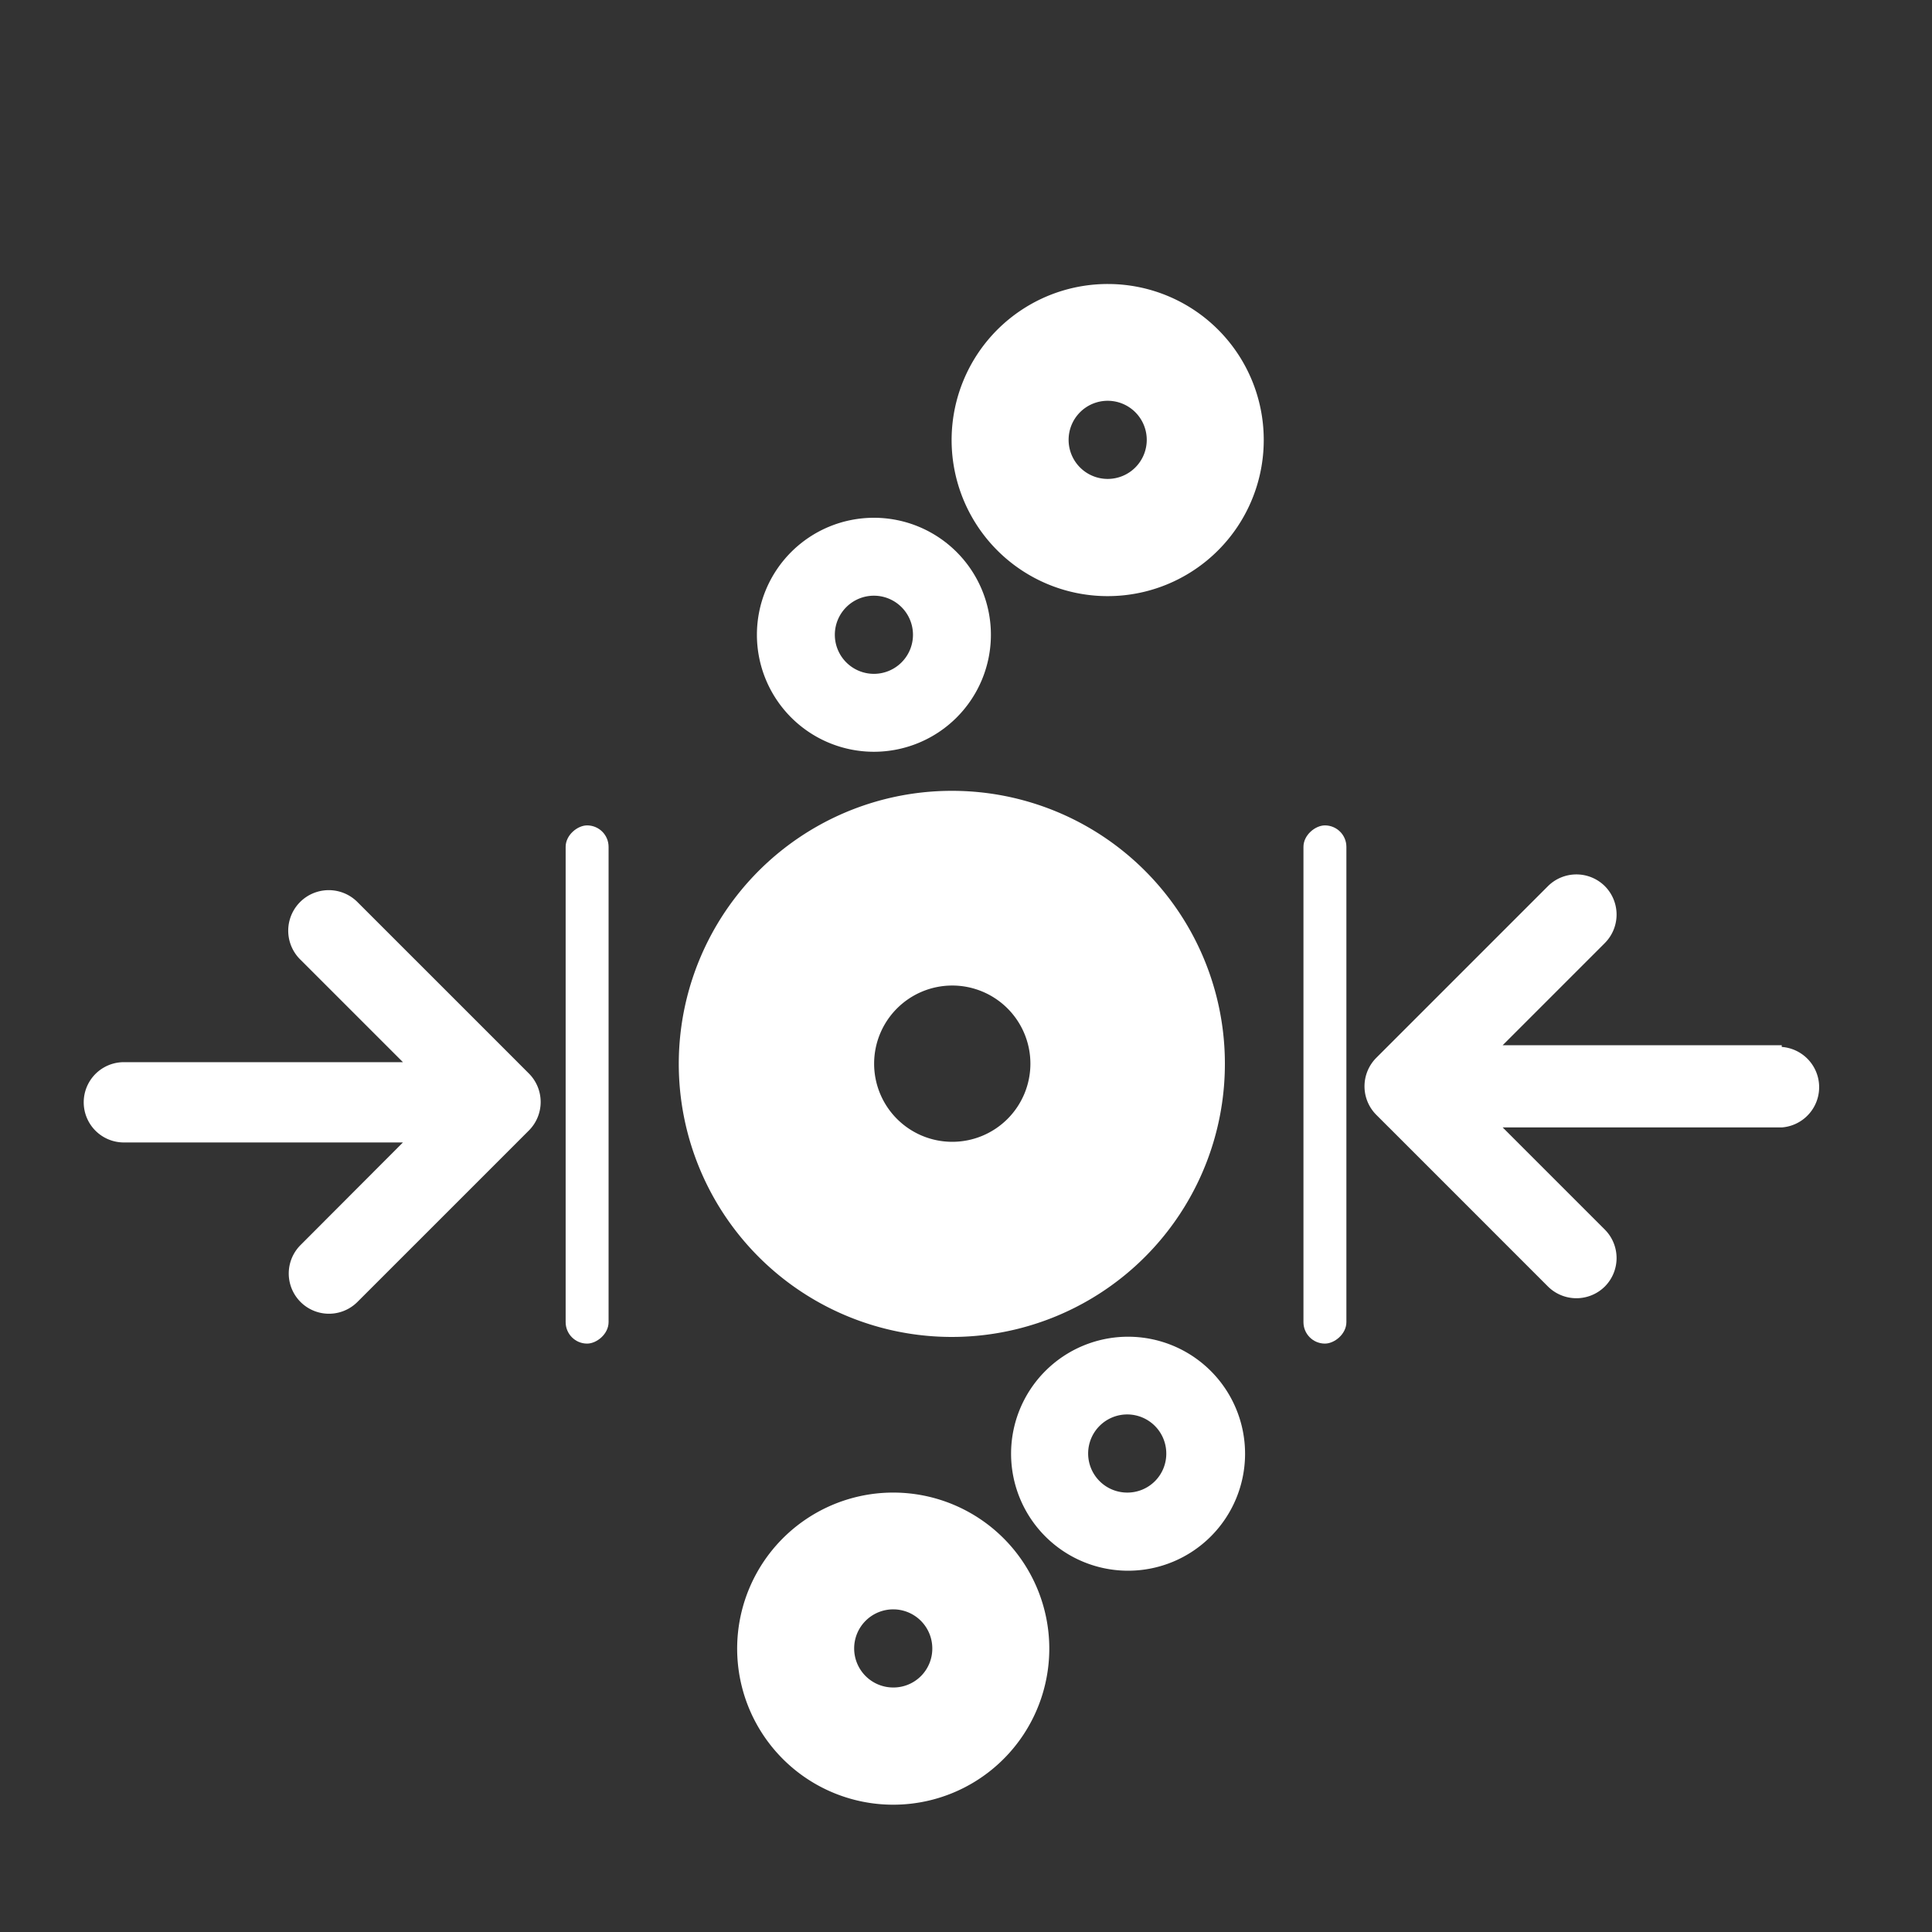
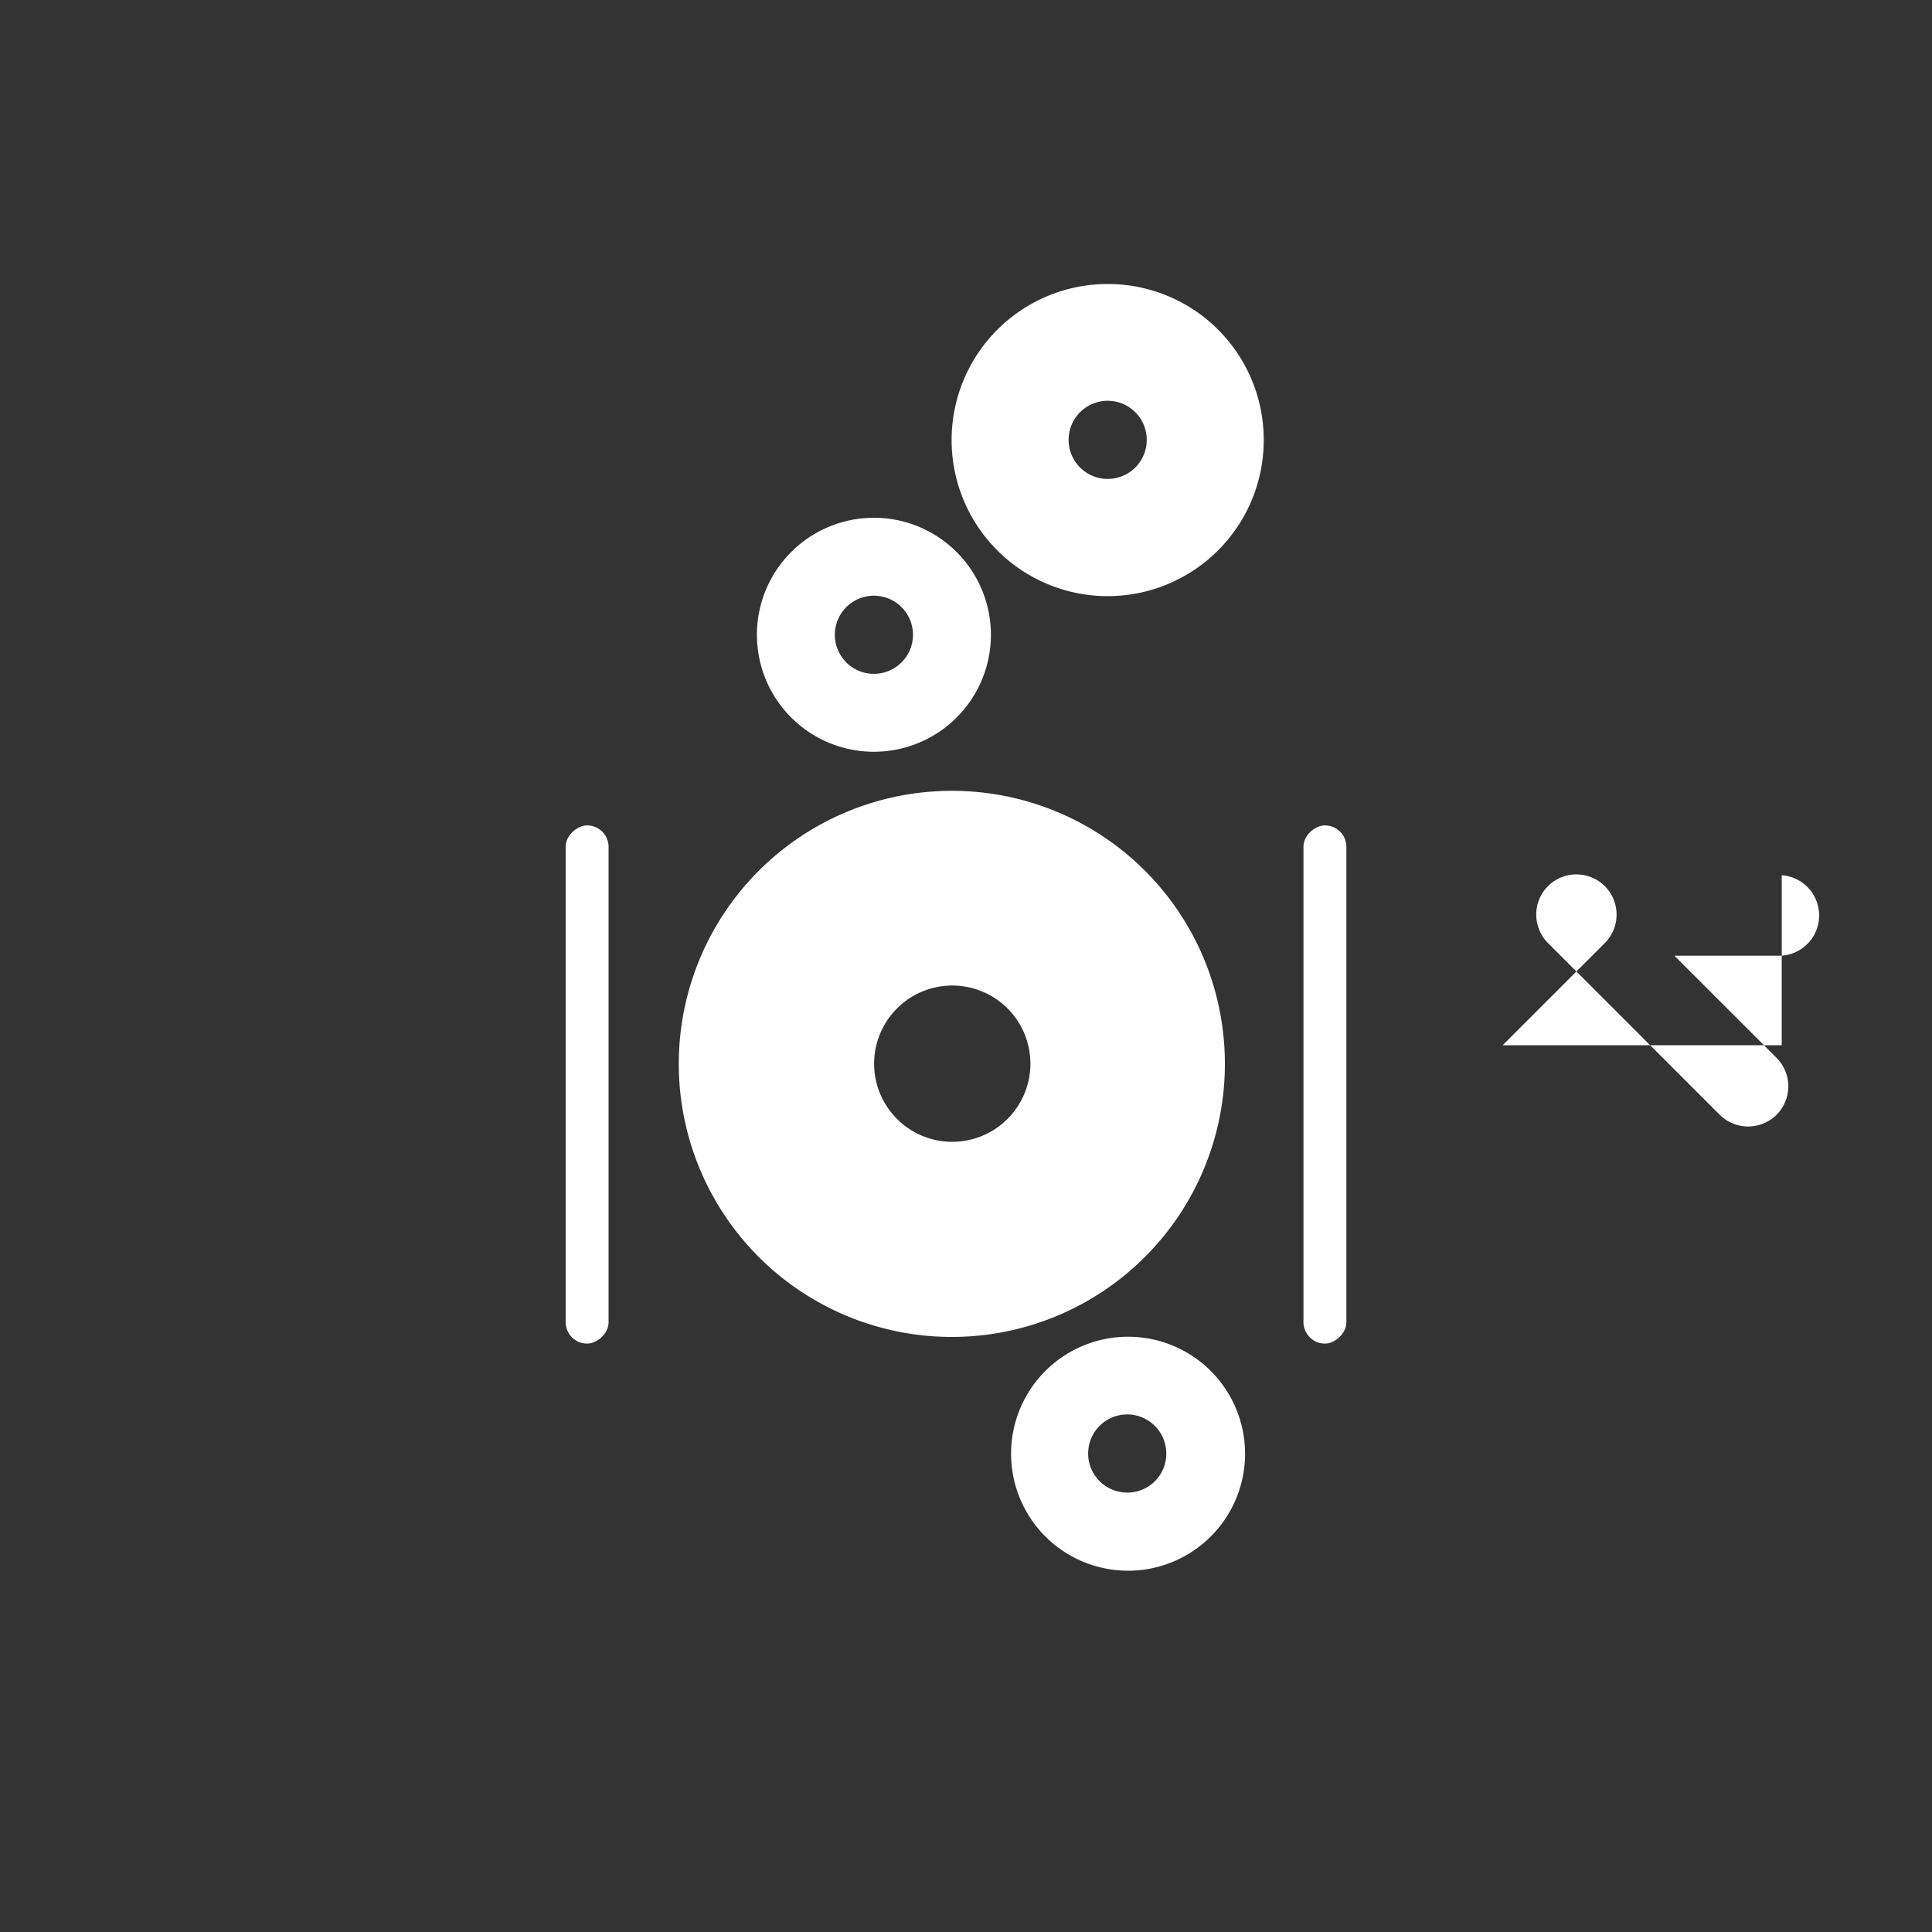
<svg xmlns="http://www.w3.org/2000/svg" id="Ebene_1" data-name="Ebene 1" viewBox="0 0 90 90">
  <rect x="0" y="0" width="90" height="90" fill="#333333" stroke="none" />
  <defs>
    <style>.cls-1{fill:#fff;}</style>
  </defs>
  <title>171127_groening_icons_quelle2</title>
-   <path class="cls-1" d="M83,48.69h-13l4.76-4.76a1.88,1.88,0,0,0,0-2.65h0a1.88,1.88,0,0,0-2.65,0l-8,8a1.88,1.88,0,0,0,0,2.65h0l8,8a1.88,1.88,0,0,0,2.65,0h0a1.88,1.88,0,0,0,0-2.65l-4.76-4.76H83a1.88,1.88,0,0,0,0-3.75Z" />
-   <path class="cls-1" d="M24.63,50l-8-8A1.87,1.87,0,0,0,14,44.71l4.77,4.77h-13a1.87,1.87,0,1,0,0,3.74h13L14,58a1.87,1.87,0,0,0,2.65,2.65l8-8A1.88,1.88,0,0,0,24.63,50Z" />
+   <path class="cls-1" d="M83,48.69h-13l4.76-4.76a1.88,1.88,0,0,0,0-2.65h0a1.88,1.88,0,0,0-2.65,0a1.88,1.88,0,0,0,0,2.65h0l8,8a1.88,1.88,0,0,0,2.65,0h0a1.88,1.88,0,0,0,0-2.65l-4.76-4.76H83a1.88,1.88,0,0,0,0-3.75Z" />
  <rect class="cls-1" x="15.28" y="49.52" width="24.14" height="2" rx="1" ry="1" transform="translate(-23.17 77.87) rotate(-90)" />
  <rect class="cls-1" x="49.65" y="49.52" width="24.14" height="2" rx="1" ry="1" transform="translate(11.2 112.24) rotate(-90)" />
  <path class="cls-1" d="M44.34,36.84A12.72,12.72,0,1,0,57.06,49.55,12.71,12.71,0,0,0,44.34,36.84Zm0,16.35A3.64,3.64,0,1,1,48,49.55,3.64,3.64,0,0,1,44.34,53.19Z" />
  <path class="cls-1" d="M51.61,13.23a7.27,7.27,0,1,0,7.26,7.26A7.26,7.26,0,0,0,51.61,13.23Zm0,9.08a1.82,1.82,0,1,1,1.81-1.82A1.82,1.82,0,0,1,51.61,22.31Z" />
  <path class="cls-1" d="M40.71,24.12a5.45,5.45,0,1,0,5.45,5.45A5.45,5.45,0,0,0,40.71,24.12Zm0,7.27a1.82,1.82,0,1,1,1.82-1.82A1.82,1.82,0,0,1,40.71,31.39Z" />
-   <path class="cls-1" d="M41.62,69.53a7.27,7.27,0,1,0,7.26,7.27A7.27,7.27,0,0,0,41.62,69.53Zm0,9.08a1.82,1.82,0,1,1,1.81-1.81A1.81,1.81,0,0,1,41.62,78.61Z" />
  <path class="cls-1" d="M52.52,62.27A5.45,5.45,0,1,0,58,67.72,5.45,5.45,0,0,0,52.52,62.27Zm0,7.26a1.82,1.82,0,1,1,1.81-1.81A1.81,1.81,0,0,1,52.52,69.53Z" />
</svg>